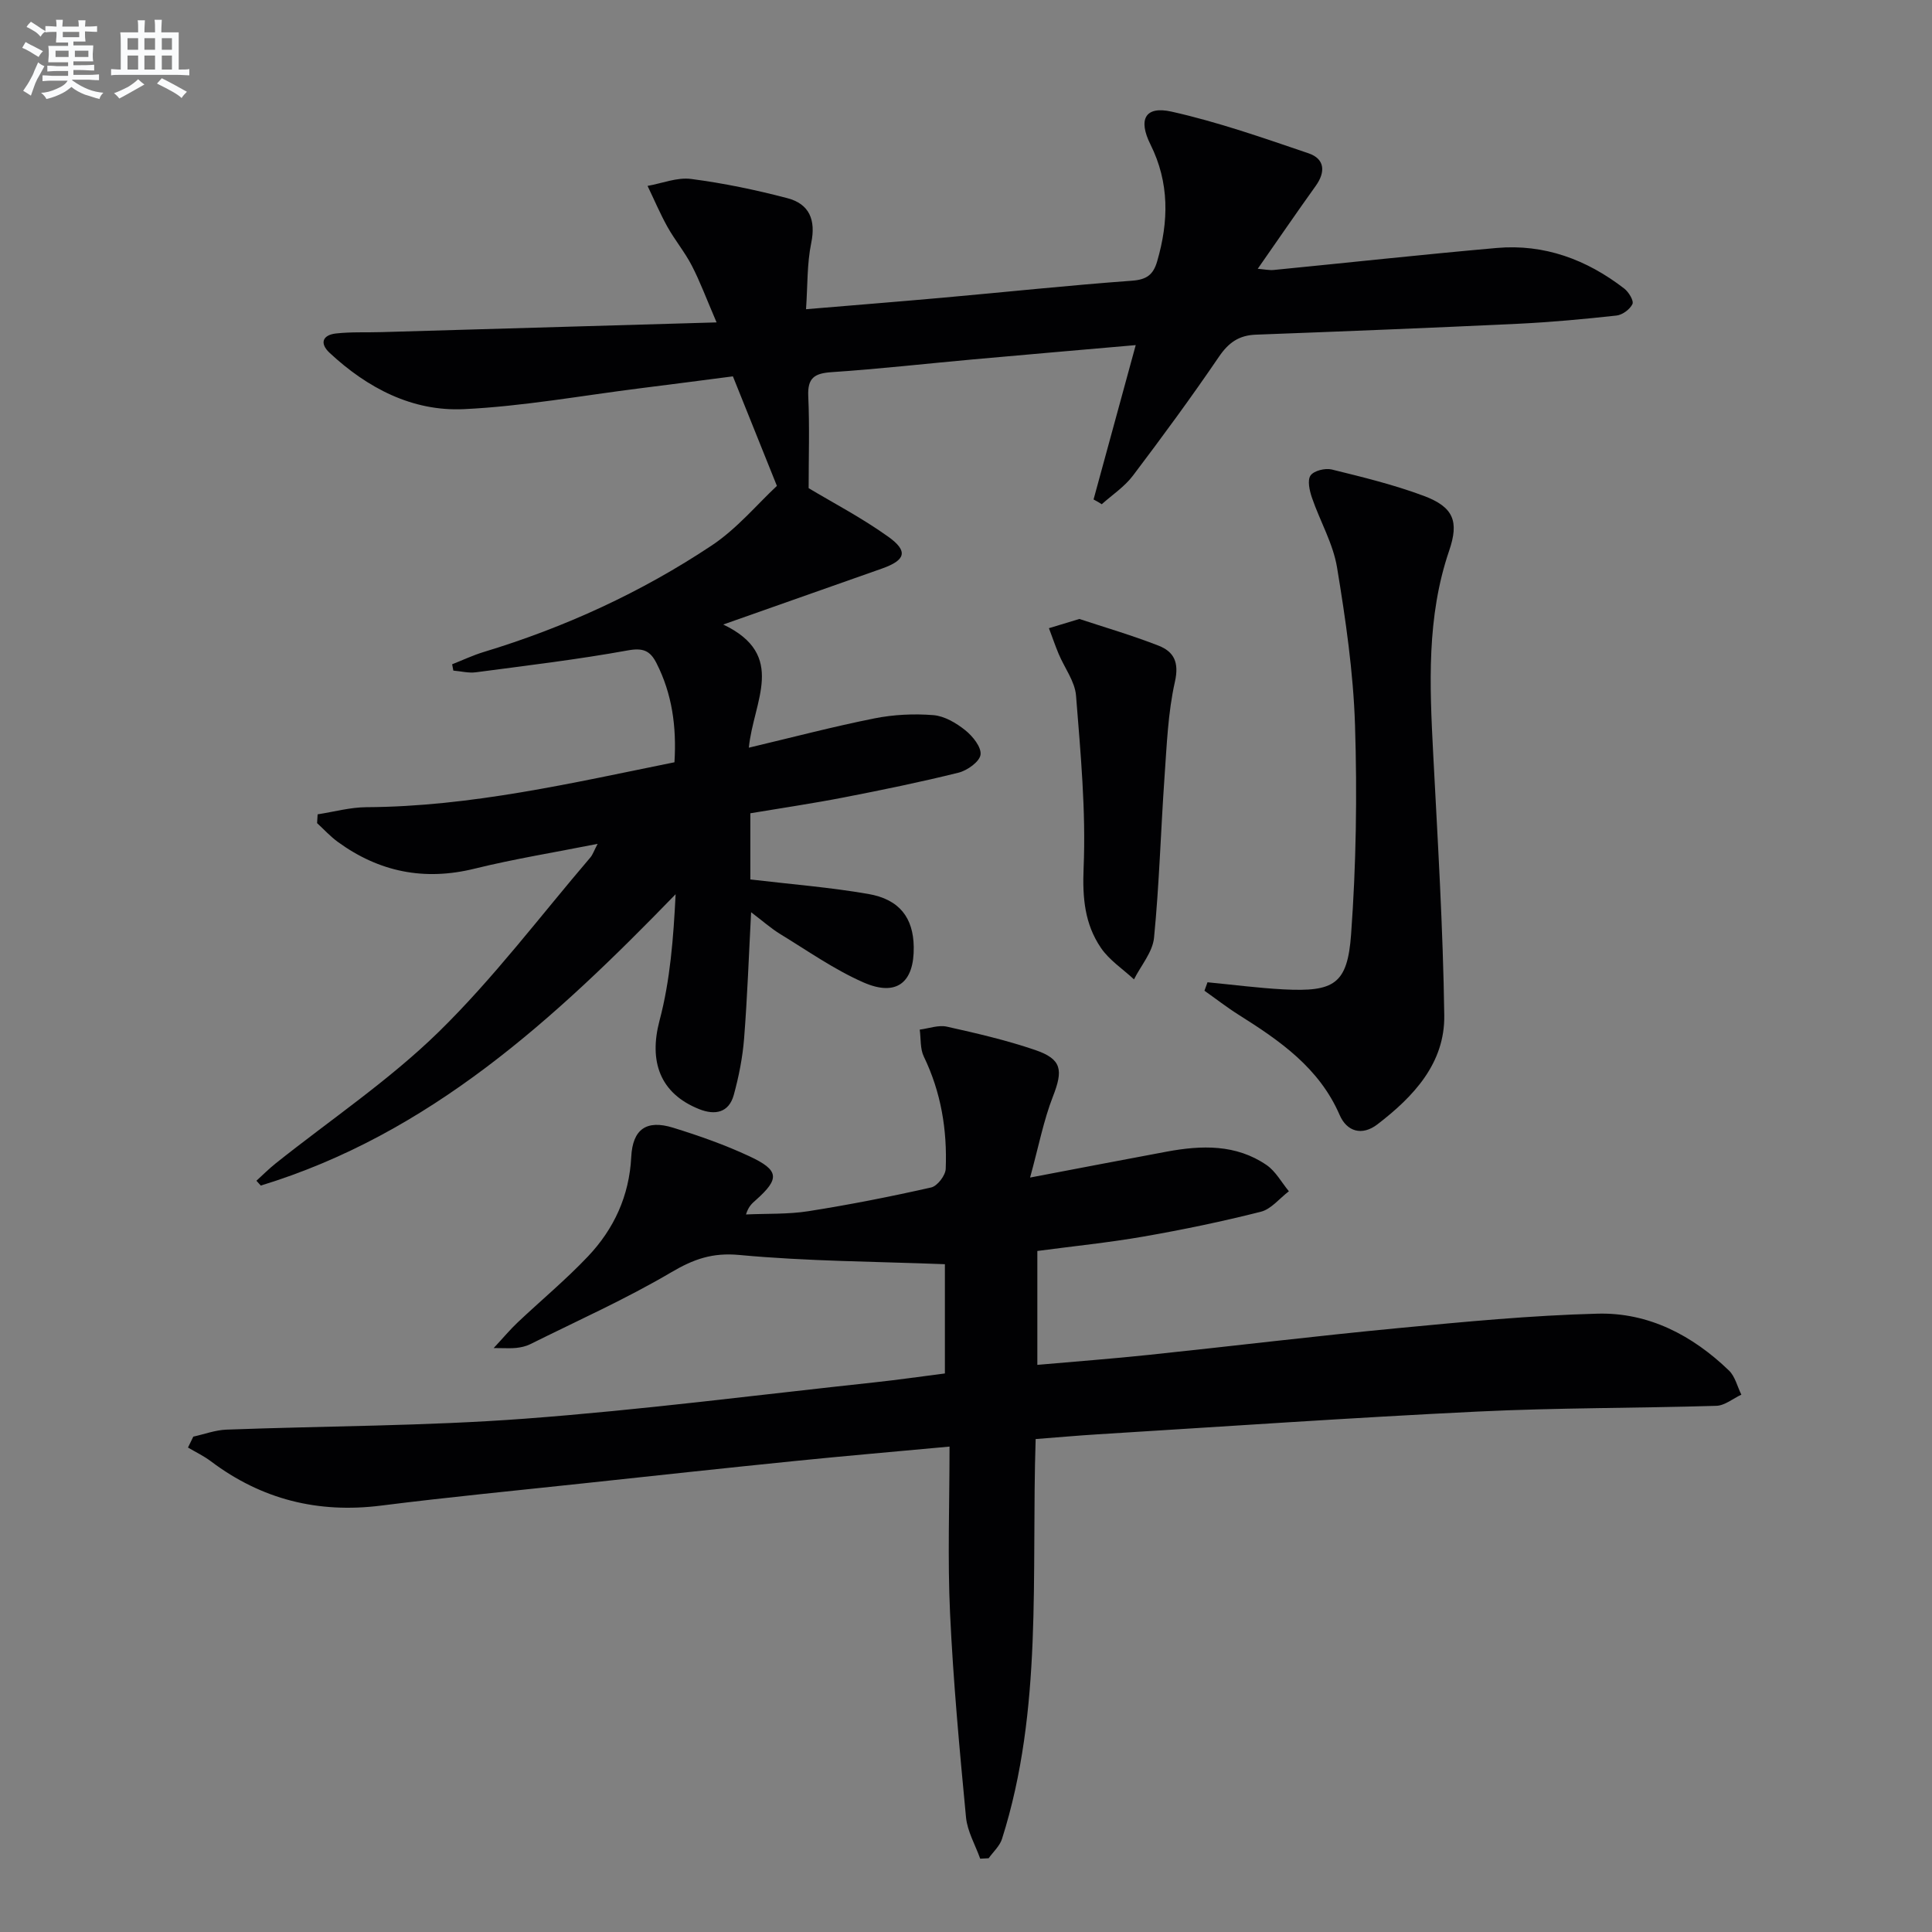
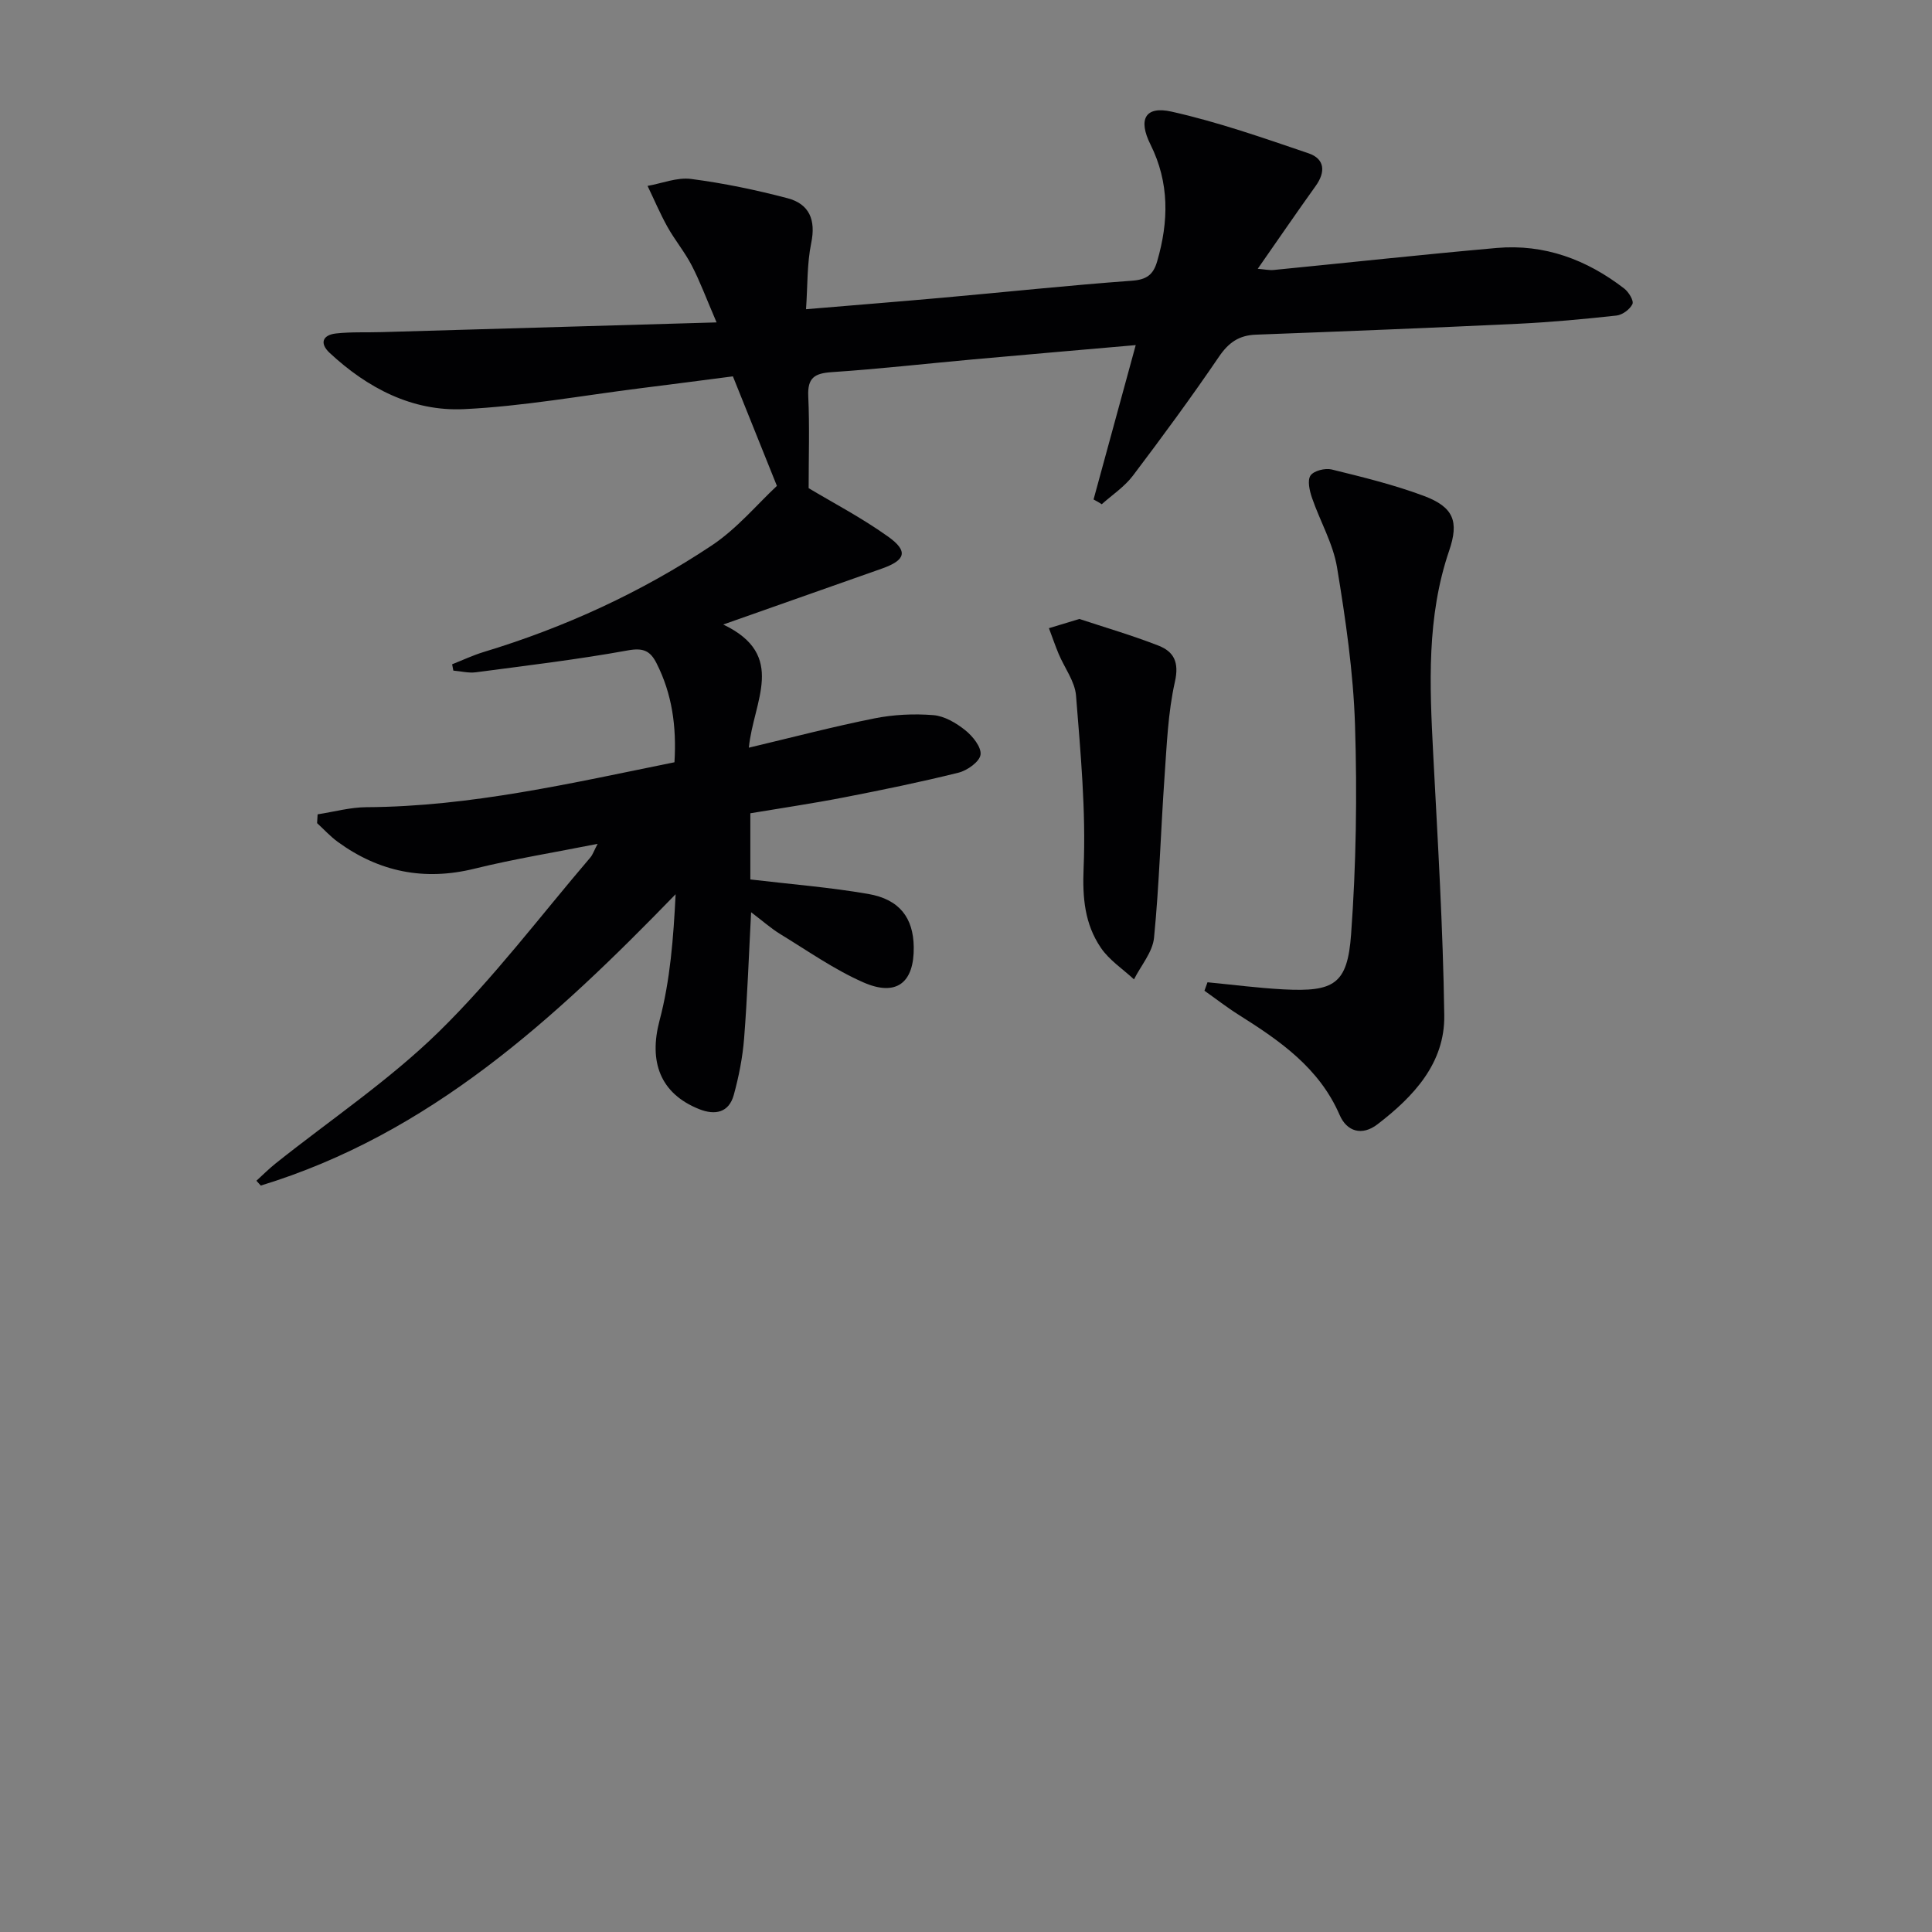
<svg xmlns="http://www.w3.org/2000/svg" enable-background="new 0 0 400 400" viewBox="0 0 400 400">
  <rect x="0" y="0" width="400" height="400" fill="#808080" stroke="none" />
  <g fill="#010103">
    <path d="m226.41 103.41c2.86-10.47 5.72-20.94 8.73-31.96-11.61 1.02-22.65 1.96-33.68 2.96-9.76.88-19.5 1.99-29.27 2.64-3.56.24-5.02 1.18-4.85 4.98.29 6.27.08 12.57.08 19.04 4.94 2.96 10.96 6.11 16.44 10.02 4.25 3.03 3.66 4.89-1.3 6.64-10.47 3.7-20.95 7.38-32.82 11.57 13.3 6.35 6.23 15.88 5.3 25.5 9.1-2.16 17.5-4.37 26.02-6.07 3.96-.79 8.15-.99 12.17-.67 2.3.18 4.73 1.62 6.61 3.12 1.54 1.23 3.38 3.51 3.17 5.07-.19 1.45-2.74 3.27-4.55 3.72-7.88 1.96-15.85 3.59-23.82 5.14-6.33 1.23-12.72 2.17-19.29 3.27v13.7c8.34.99 16.43 1.62 24.4 3 6.5 1.12 9.34 4.95 9.43 10.97.11 7.4-3.56 10.36-10.43 7.34-6.03-2.65-11.52-6.53-17.18-9.98-1.96-1.2-3.7-2.76-6.06-4.54-.48 9.08-.78 17.61-1.45 26.11-.31 3.94-1.09 7.9-2.14 11.72-1.01 3.66-3.85 4.25-7.15 2.94-8.16-3.25-10.46-9.9-8.22-18.35 2.22-8.36 2.88-17.15 3.33-26.15-25.05 25.83-50.91 49.63-85.89 60.32-.3-.33-.6-.67-.9-1 1.32-1.2 2.58-2.47 3.97-3.58 11.31-9.02 23.47-17.17 33.76-27.23 11.37-11.12 21.03-23.98 31.4-36.11.51-.6.76-1.41 1.51-2.83-8.94 1.78-17.29 3.12-25.48 5.14-10.42 2.57-19.76.68-28.32-5.55-1.55-1.13-2.86-2.58-4.28-3.88.04-.61.08-1.21.11-1.82 3.37-.52 6.74-1.46 10.11-1.48 21.61-.12 42.47-4.99 63.77-9.3.45-7.39-.48-14.15-3.73-20.54-1.3-2.56-2.77-3.2-5.93-2.62-10.42 1.89-20.95 3.14-31.45 4.53-1.52.2-3.11-.22-4.67-.35-.08-.44-.17-.88-.25-1.31 2.17-.85 4.3-1.86 6.53-2.54 16.8-5.09 32.64-12.36 47.22-22.06 5.23-3.48 9.41-8.53 13.49-12.33-3.2-7.96-6.03-15-9.11-22.68-6.08.78-12.6 1.65-19.13 2.46-12.19 1.53-24.35 3.75-36.58 4.33-10.67.5-19.96-4.37-27.78-11.65-2.14-1.99-1.46-3.71 1.32-4.02 3.13-.35 6.31-.18 9.47-.28 22.57-.65 45.15-1.31 69.32-2.01-2.16-5.03-3.44-8.5-5.13-11.76-1.44-2.79-3.5-5.26-5.03-8s-2.76-5.66-4.13-8.5c3.01-.53 6.12-1.82 9.01-1.44 6.71.87 13.39 2.26 19.94 3.98 4.55 1.19 5.93 4.49 4.93 9.31-.88 4.27-.73 8.76-1.07 13.68 10.11-.85 19.18-1.57 28.25-2.38 13.07-1.17 26.13-2.56 39.21-3.52 3.05-.22 4.43-1.22 5.24-4.02 2.4-8.26 2.56-16.26-1.39-24.19-2.6-5.21-1.09-8.02 4.36-6.8 9.62 2.15 19.01 5.45 28.37 8.63 3.37 1.15 3.57 3.85 1.47 6.77-3.96 5.52-7.79 11.13-11.99 17.14 1.29.1 2.34.34 3.36.24 15.37-1.51 30.73-3.19 46.11-4.55 9.88-.87 18.66 2.41 26.42 8.41.92.71 2.01 2.52 1.69 3.2-.51 1.09-2.07 2.24-3.29 2.38-6.76.74-13.54 1.37-20.33 1.7-18.11.86-36.24 1.58-54.36 2.26-3.48.13-5.62 1.63-7.61 4.54-5.71 8.39-11.72 16.57-17.84 24.66-1.73 2.29-4.27 3.96-6.45 5.91-.54-.38-1.12-.68-1.69-.99z" />
-     <path d="m202.94 384.82c-1.02-2.86-2.66-5.65-2.94-8.58-1.34-14.05-2.64-28.11-3.3-42.2-.53-11.27-.11-22.58-.11-34.54-11.29 1.05-21.64 1.93-31.97 2.98-14.55 1.47-29.08 3.05-43.62 4.61-14.04 1.51-28.11 2.86-42.12 4.63-13.04 1.64-24.72-1.27-35.21-9.17-1.47-1.11-3.16-1.91-4.75-2.85.37-.75.73-1.51 1.1-2.26 2.28-.5 4.55-1.36 6.85-1.45 20.61-.77 41.28-.73 61.84-2.27 24.18-1.81 48.26-4.93 72.38-7.52 4.77-.51 9.51-1.2 14.54-1.84 0-8.02 0-15.72 0-22.62-14.4-.56-28.53-.6-42.54-1.91-5.63-.53-9.5.87-14.14 3.6-9.39 5.53-19.41 10.01-29.19 14.88-.87.43-1.88.65-2.85.76-1.13.13-2.28.03-4.7.03 2.07-2.22 3.43-3.86 4.97-5.31 4.84-4.57 9.98-8.84 14.55-13.66 5.39-5.69 8.55-12.53 8.96-20.58.29-5.77 3.15-7.78 8.67-6.07 5.37 1.66 10.72 3.54 15.81 5.92 6.2 2.89 6.28 4.65 1.32 9.06-.74.66-1.52 1.28-2.04 2.98 4.32-.2 8.71-.01 12.95-.68 8.51-1.34 16.98-3.01 25.39-4.91 1.28-.29 2.96-2.48 3.01-3.85.32-8.06-.96-15.86-4.53-23.24-.79-1.62-.59-3.71-.85-5.59 1.88-.24 3.88-1 5.63-.61 6.15 1.37 12.32 2.8 18.27 4.83 5.55 1.9 5.81 4.16 3.68 9.62-1.94 4.97-2.95 10.3-4.73 16.79 10.54-2 19.42-3.72 28.31-5.37 7.18-1.33 14.32-1.56 20.65 2.78 1.89 1.3 3.1 3.59 4.62 5.43-1.93 1.46-3.66 3.7-5.81 4.24-8.02 2.03-16.16 3.72-24.31 5.14-7.18 1.25-14.45 1.98-21.96 2.98v23.58c7.83-.69 15.53-1.27 23.2-2.08 17.18-1.8 34.33-3.89 51.53-5.53 13.72-1.31 27.48-2.63 41.25-2.99 10.56-.28 19.65 4.48 27.22 11.78 1.27 1.23 1.72 3.3 2.56 4.99-1.73.8-3.43 2.26-5.18 2.31-16.47.5-32.96.39-49.41 1.19-26.24 1.27-52.44 3.1-78.66 4.71-4.25.26-8.49.65-12.86.98-.91 28.19 1.55 55.98-6.97 82.8-.47 1.47-1.82 2.67-2.76 3.99-.61.04-1.18.07-1.75.09z" />
    <path d="m250 203.37c5.24.5 10.48 1.19 15.73 1.47 10.48.54 13.25-1.06 14-11.4 1.05-14.4 1.27-28.92.81-43.36-.35-10.9-1.94-21.82-3.72-32.6-.82-4.95-3.53-9.58-5.19-14.42-.5-1.46-.99-3.6-.3-4.61.68-.99 3.03-1.58 4.38-1.25 6.42 1.58 12.9 3.16 19.08 5.47 6.16 2.31 7.32 5.27 5.24 11.35-4.68 13.71-4.04 27.78-3.31 41.91.94 18.09 2.05 36.18 2.3 54.28.14 9.93-6.35 16.82-13.82 22.56-3.22 2.48-6.36 1.5-7.84-1.92-4.23-9.76-12.37-15.37-20.88-20.73-2.45-1.54-4.74-3.33-7.11-5 .21-.59.42-1.17.63-1.75z" />
    <path d="m223.47 128.15c5.17 1.71 10.87 3.37 16.38 5.52 3.19 1.25 4.32 3.44 3.4 7.5-1.44 6.41-1.68 13.12-2.15 19.72-.78 11.08-1.08 22.21-2.17 33.26-.29 2.98-2.71 5.75-4.15 8.62-2.32-2.16-5.14-3.99-6.87-6.56-3.33-4.91-3.82-10.32-3.56-16.5.5-11.86-.63-23.82-1.57-35.7-.24-2.95-2.39-5.74-3.6-8.63-.73-1.75-1.34-3.55-2.01-5.32 1.82-.55 3.63-1.1 6.3-1.91z" />
  </g>
-   <path d="m6.8 9.5c.6.3 1.3.7 2.1 1.1-.4.4-.7.8-.9 1.2-.7-.4-1.3-.8-1.8-1.1s-1.1-.6-1.6-.8c.2-.4.5-.8.7-1.2.4.2.8.5 1.5.8zm.9 6.9c-.3.6-.5 1.1-.7 1.7s-.4 1.1-.6 1.7c-.6-.4-1.1-.7-1.6-1 .7-1 1.2-1.8 1.5-2.4.3-.5.6-1.1.8-1.7.3-.6.5-1.2.8-1.8.3.3.8.6 1.3.8-.7 1.3-1.2 2.2-1.5 2.7zm.1-11c.4.3 1 .7 1.7 1.1-.5.2-.8.6-1.1 1.1-.5-.6-1-1-1.4-1.2s-.9-.6-1.5-.8c.2-.4.5-.7.9-1.1.5.3.9.6 1.4.9zm10.5 13.1c1 .4 2 .6 3.1.7-.4.4-.7.8-.8 1.3-.9-.2-1.9-.6-3-.9-1-.4-2-.9-2.8-1.6-.5.4-1.1.9-1.9 1.3s-1.9.9-3.3 1.2c-.1-.3-.5-.8-1.1-1.3 1 0 2.1-.3 3.2-.8 1.2-.5 1.9-1 2.3-1.7h-3.2c-.4 0-1 0-2 .1v-1.2c1 0 1.7.1 2 .1h3.3v-1h-2.3c-.2 0-.9 0-2 .1v-1.2c1.2 0 1.9.1 2 .1h2.3v-.8h-4.1c0-.7.1-1.2.1-1.6 0-.5 0-1.1-.1-1.8h4.1v-.7h-2.5c0-.6.1-1.1.1-1.6v-.6h-.5c-.4 0-1 0-1.8.1v-1.3c1.2 0 1.9.1 2.1.1h.2c0-.3 0-.8-.1-1.4h1.4c0 .6-.1 1-.1 1.4h3.4c0-.4 0-.8-.1-1.3h1.5c0 .4-.1.9-.1 1.3.7 0 1.5 0 2.5-.1v1.2c-1 0-1.8-.1-2.5-.1v.6c0 .3 0 .8.1 1.5h-2.5v.8h4.1c0 .8-.1 1.3-.1 1.8s0 1 .1 1.5h-4.1v.8h1.4c.8 0 1.8 0 2.9-.1v1.2c-1 0-1.9-.1-2.8-.1h-1.5v1h3.2c.3 0 1 0 2.1-.1v1.2c-1.1 0-1.8-.1-2.1-.1h-3.4l-.1.1c1.4 1 2.4 1.5 3.4 1.9zm-4.1-6.7v-1.3h-2.7v1.3zm2.2-4.1v-1.1h-3.4v1.1zm1.9 4.1v-1.3h-2.8v1.3z" fill="#fafbfc" />
-   <path d="m37 6.7v2.3 5.4c1 0 1.8 0 2.2-.1v1.3c-.6 0-1.5-.1-2.5-.1h-11.9c-.7 0-1.3 0-1.8.1v-1.3c.5 0 1.1.1 2 .1v-5.2c0-1 0-1.8-.1-2.5h3.7c0-1.3 0-2.1-.1-2.5h1.5c0 .4-.1 1.3-.1 2.5h2.2c0-1.2 0-2.1-.1-2.6h1.5c0 .4-.1 1.3-.1 2.6zm-12.3 13.7c-.3-.4-.7-.8-1.1-1.1 1.1-.4 2.1-.9 2.9-1.3.8-.5 1.5-1 2.1-1.6.4.4.9.8 1.3 1.1-2.5 1.4-4.2 2.4-5.2 2.9zm3.9-10.1v-2.4h-2.2v2.4zm0 4.1v-2.9h-2.2v2.9zm3.5-4.1v-2.4h-2.2v2.4zm0 4.1v-2.9h-2.2v2.9zm.4 2.9 1-1.1c.6.3 1.4.7 2.5 1.3s2 1.1 2.7 1.5c-.4.4-.8.8-1.1 1.3-.8-.8-2.5-1.7-5.1-3zm3.1-7v-2.4h-2.1v2.4zm0 4.1v-2.9h-2.1v2.9z" fill="#fafbfc" />
</svg>